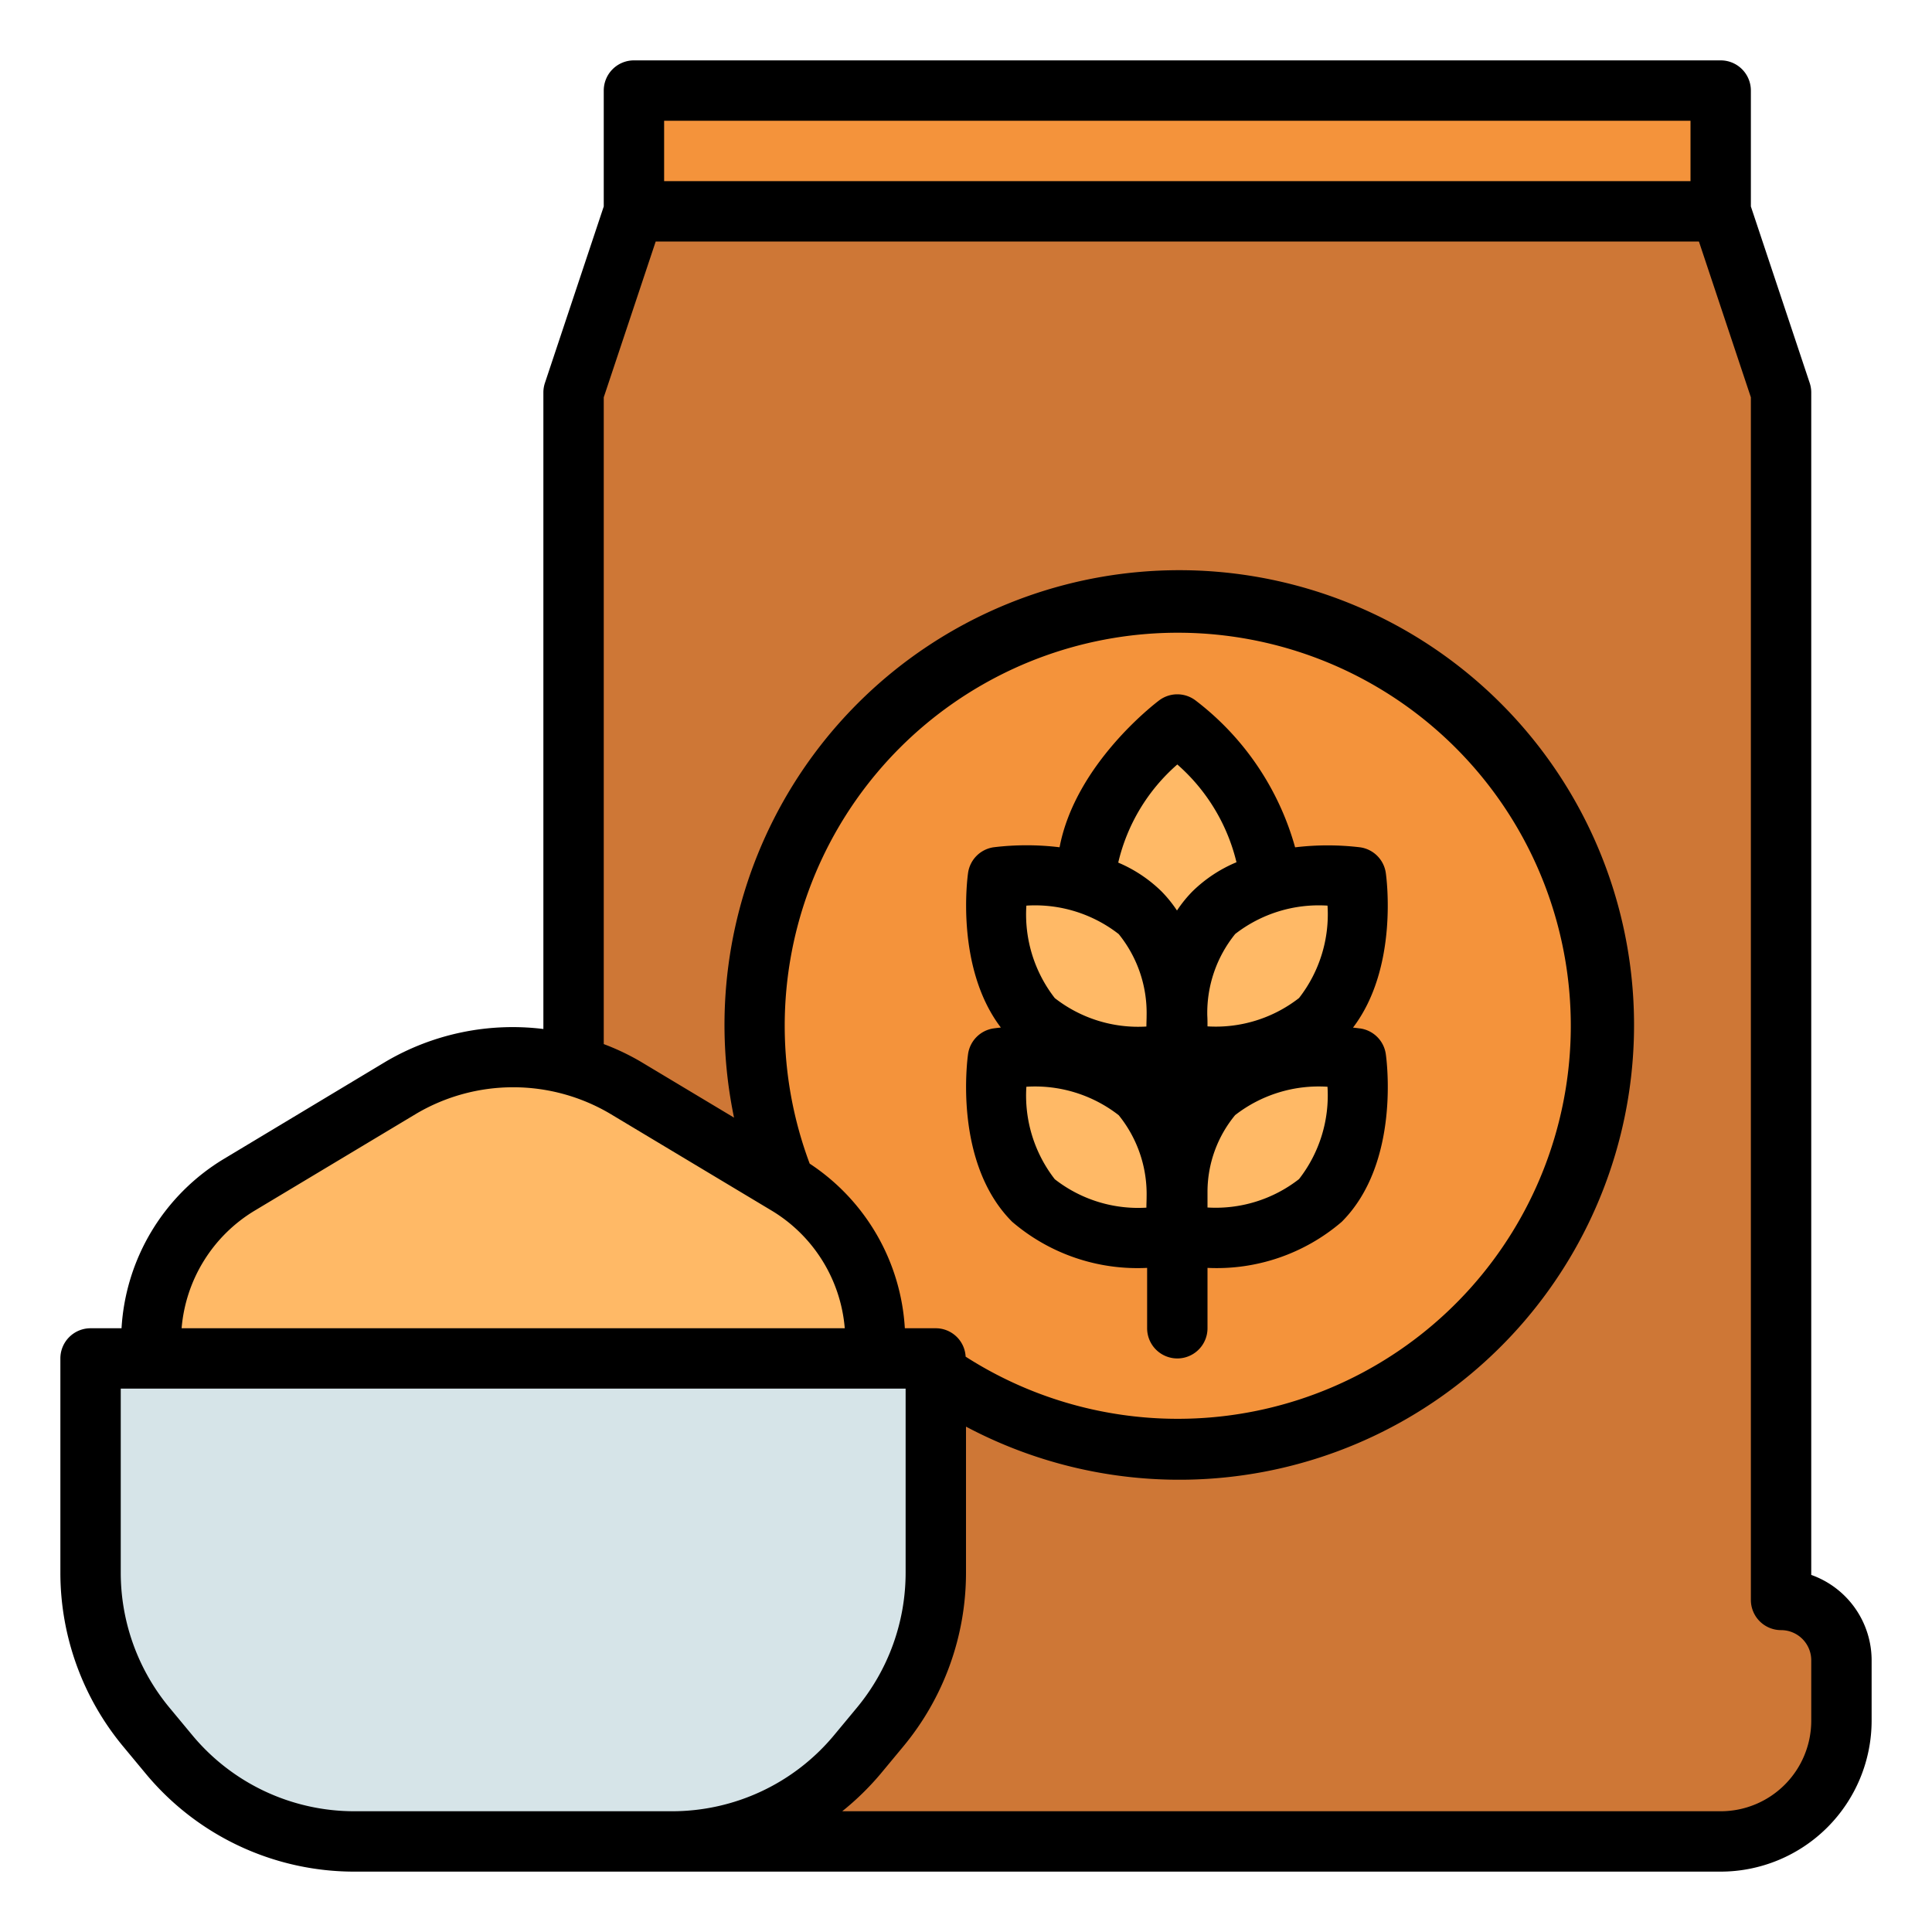
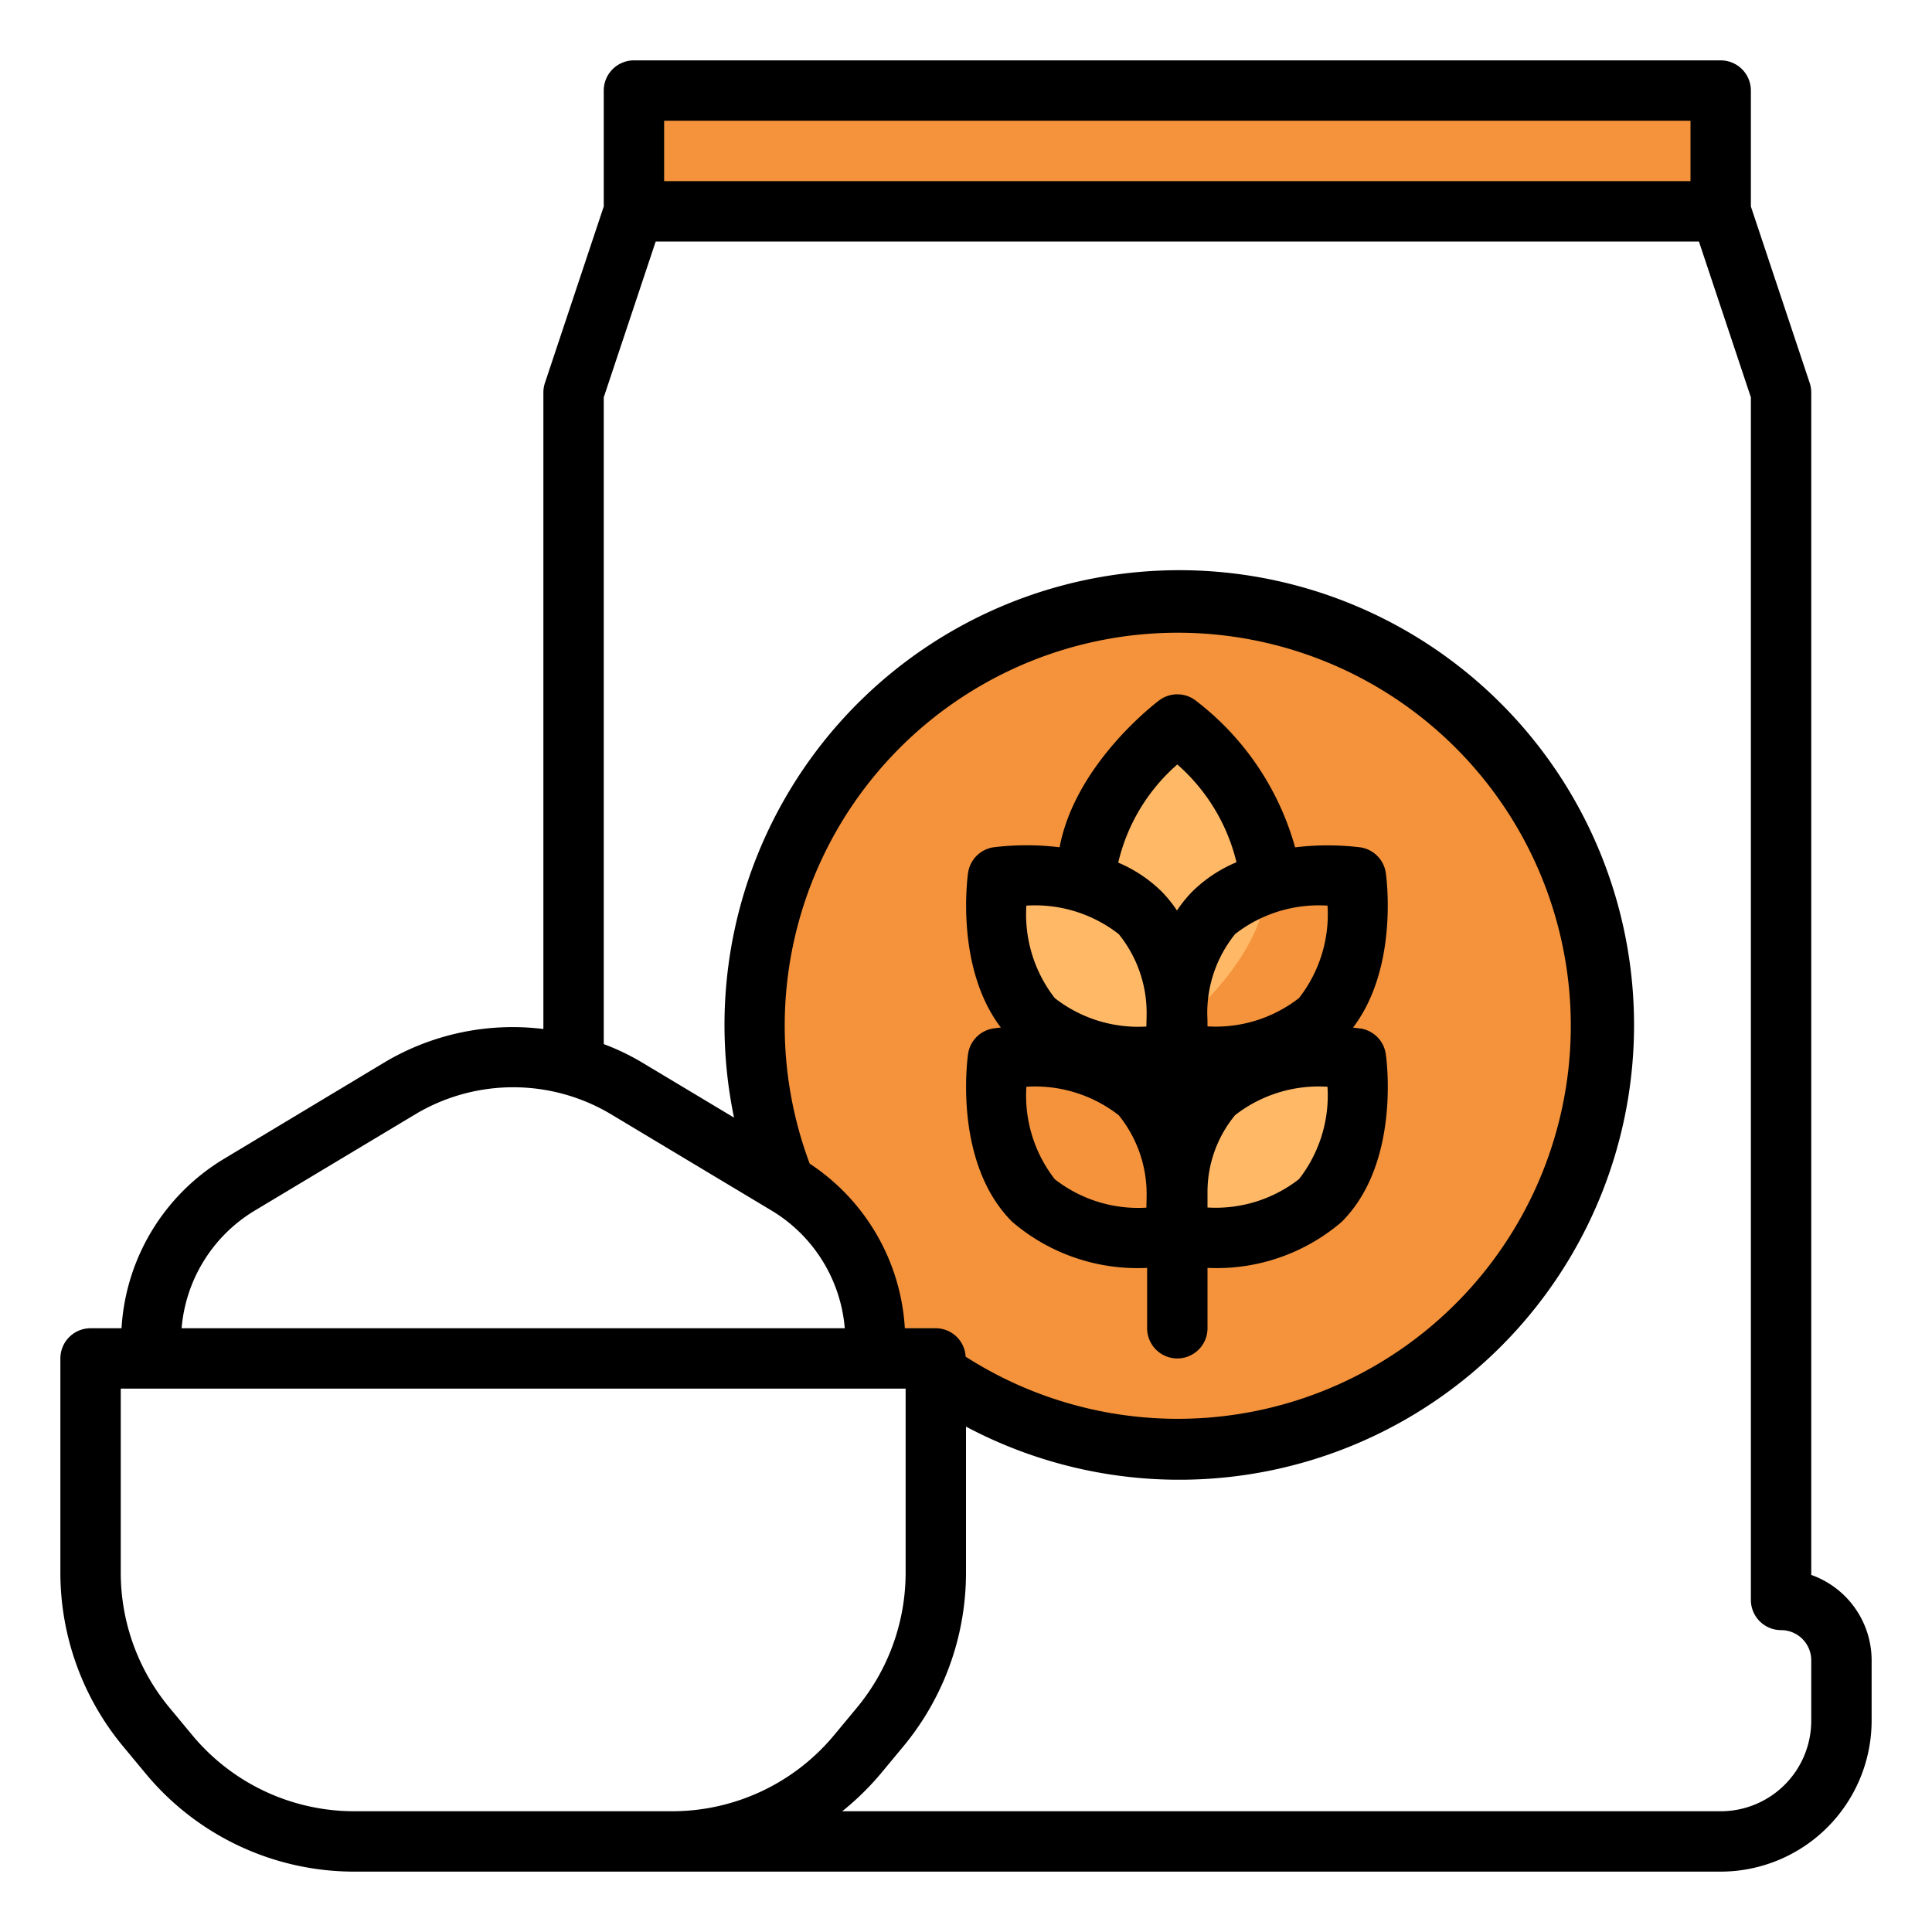
<svg xmlns="http://www.w3.org/2000/svg" height="512" viewBox="0 0 64 64" width="512">
  <g id="Layer_32" data-name="Layer 32">
-     <path d="m59 53v-40l-2-6h-36l-2 6v40a2 2 0 0 0 -2 2v2a4 4 0 0 0 4 4h36a4 4 0 0 0 4-4v-2a2 2 0 0 0 -2-2z" fill="#ce7736" />
    <path d="m21 3h36v4h-36z" fill="#f4933b" />
    <circle cx="39" cy="34" fill="#f4933b" r="14" />
    <g fill="#ffb966">
      <path d="m42 29c0 2.761-3 5-3 5s-3-2.239-3-5 3-5 3-5 3 2.239 3 5z" />
      <path d="m37.766 30.234c1.626 1.626 1.177 4.709 1.177 4.709s-3.083.449-4.709-1.177-1.177-4.709-1.177-4.709 3.083-.449 4.709 1.177z" />
-       <path d="m40.208 30.234c-1.626 1.626-1.178 4.709-1.178 4.709s3.084.449 4.71-1.177 1.177-4.709 1.177-4.709-3.084-.449-4.709 1.177z" />
-       <path d="m37.766 36.234c1.626 1.626 1.177 4.709 1.177 4.709s-3.083.449-4.709-1.177-1.177-4.709-1.177-4.709 3.083-.449 4.709 1.177z" />
      <path d="m40.208 36.234c-1.626 1.626-1.178 4.709-1.178 4.709s3.084.449 4.71-1.177 1.177-4.709 1.177-4.709-3.084-.449-4.709 1.177z" />
    </g>
-     <path d="m31 45h-28v7.1a8 8 0 0 0 1.854 5.121l.747.9a8 8 0 0 0 6.146 2.879h10.506a8 8 0 0 0 6.147-2.879l.747-.9a8 8 0 0 0 1.853-5.121z" fill="#d6e4e8" />
-     <path d="m26.087 39.252-5.372-3.223a7.222 7.222 0 0 0 -3.715-1.029 7.222 7.222 0 0 0 -3.715 1.029l-5.372 3.223a6 6 0 0 0 -2.913 5.148v.6h24v-.6a6 6 0 0 0 -2.913-5.148z" fill="#ffb966" />
    <path d="m60 52.171v-39.171a1 1 0 0 0 -.052-.316l-1.948-5.845v-3.839a1 1 0 0 0 -1-1h-36a1 1 0 0 0 -1 1v3.839l-1.948 5.845a1 1 0 0 0 -.052.316v21.087a8.3 8.3 0 0 0 -5.229 1.085l-5.371 3.228a7.029 7.029 0 0 0 -3.374 5.6h-1.026a1 1 0 0 0 -1 1v7.1a9.016 9.016 0 0 0 2.086 5.761l.747.9a8.975 8.975 0 0 0 6.914 3.239h45.253a5.006 5.006 0 0 0 5-5v-2a3.006 3.006 0 0 0 -2-2.829zm-38-48.171h34v2h-34zm-13.572 36.109 5.372-3.222a6.32 6.32 0 0 1 6.4 0l5.372 3.222a5.034 5.034 0 0 1 2.412 3.891h-21.968a5.034 5.034 0 0 1 2.412-3.891zm23.56 4.832a.993.993 0 0 0 -.988-.941h-1.026a7.022 7.022 0 0 0 -3.152-5.453 13.02 13.02 0 1 1 5.166 6.394zm-10.988 15.059h-9.253a6.975 6.975 0 0 1 -5.377-2.52l-.747-.9a7.008 7.008 0 0 1 -1.623-4.48v-6.1h26v6.1a7.008 7.008 0 0 1 -1.623 4.48l-.747.9a6.977 6.977 0 0 1 -5.377 2.52zm39-3a3 3 0 0 1 -3 3h-29.1a9.1 9.1 0 0 0 1.269-1.238l.747-.9a9.016 9.016 0 0 0 2.084-5.762v-4.841a15.065 15.065 0 1 0 -7.684-10.236l-3.087-1.851a7.855 7.855 0 0 0 -1.229-.585v-21.425l1.721-5.162h34.558l1.721 5.162v39.838a1 1 0 0 0 1 1 1 1 0 0 1 1 1z" />
    <path d="m40 44v-2a6.355 6.355 0 0 0 4.446-1.525c1.958-1.957 1.482-5.414 1.46-5.56a1 1 0 0 0 -.845-.846c-.02 0-.108-.015-.241-.028 1.517-1.993 1.106-4.991 1.086-5.126a1 1 0 0 0 -.845-.846 9.031 9.031 0 0 0 -2.159 0 9.232 9.232 0 0 0 -3.302-4.869 1 1 0 0 0 -1.2 0c-.125.094-2.777 2.11-3.3 4.867a9.037 9.037 0 0 0 -2.185 0 1 1 0 0 0 -.846.846c-.02.135-.43 3.133 1.086 5.126-.133.013-.22.025-.24.028a1 1 0 0 0 -.846.846c-.021.146-.5 3.6 1.46 5.56a6.377 6.377 0 0 0 4.471 1.527v2a1 1 0 0 0 2 0zm3.032-4.941a4.488 4.488 0 0 1 -3.032.941v-.547a4 4 0 0 1 .915-2.513 4.512 4.512 0 0 1 3.06-.94 4.51 4.51 0 0 1 -.943 3.059zm.944-9.059a4.51 4.51 0 0 1 -.944 3.061 4.488 4.488 0 0 1 -3.032.939v-.013c0-.111 0-.226-.007-.348a4.153 4.153 0 0 1 .925-2.7 4.512 4.512 0 0 1 3.057-.939zm-4.976-4.676a6.253 6.253 0 0 1 1.96 3.239 4.623 4.623 0 0 0 -1.457.964 4.279 4.279 0 0 0 -.514.635 4.279 4.279 0 0 0 -.514-.635 4.618 4.618 0 0 0 -1.432-.952 6.18 6.18 0 0 1 1.957-3.251zm-5 4.676a4.511 4.511 0 0 1 3.059.943 4.152 4.152 0 0 1 .924 2.7c0 .127-.007.247-.007.362a4.485 4.485 0 0 1 -3.035-.942 4.511 4.511 0 0 1 -.941-3.063zm0 6a4.511 4.511 0 0 1 3.059.943 4.152 4.152 0 0 1 .924 2.7c0 .127-.007.247-.007.362a4.485 4.485 0 0 1 -3.035-.942 4.511 4.511 0 0 1 -.941-3.063z" />
  </g>
</svg>